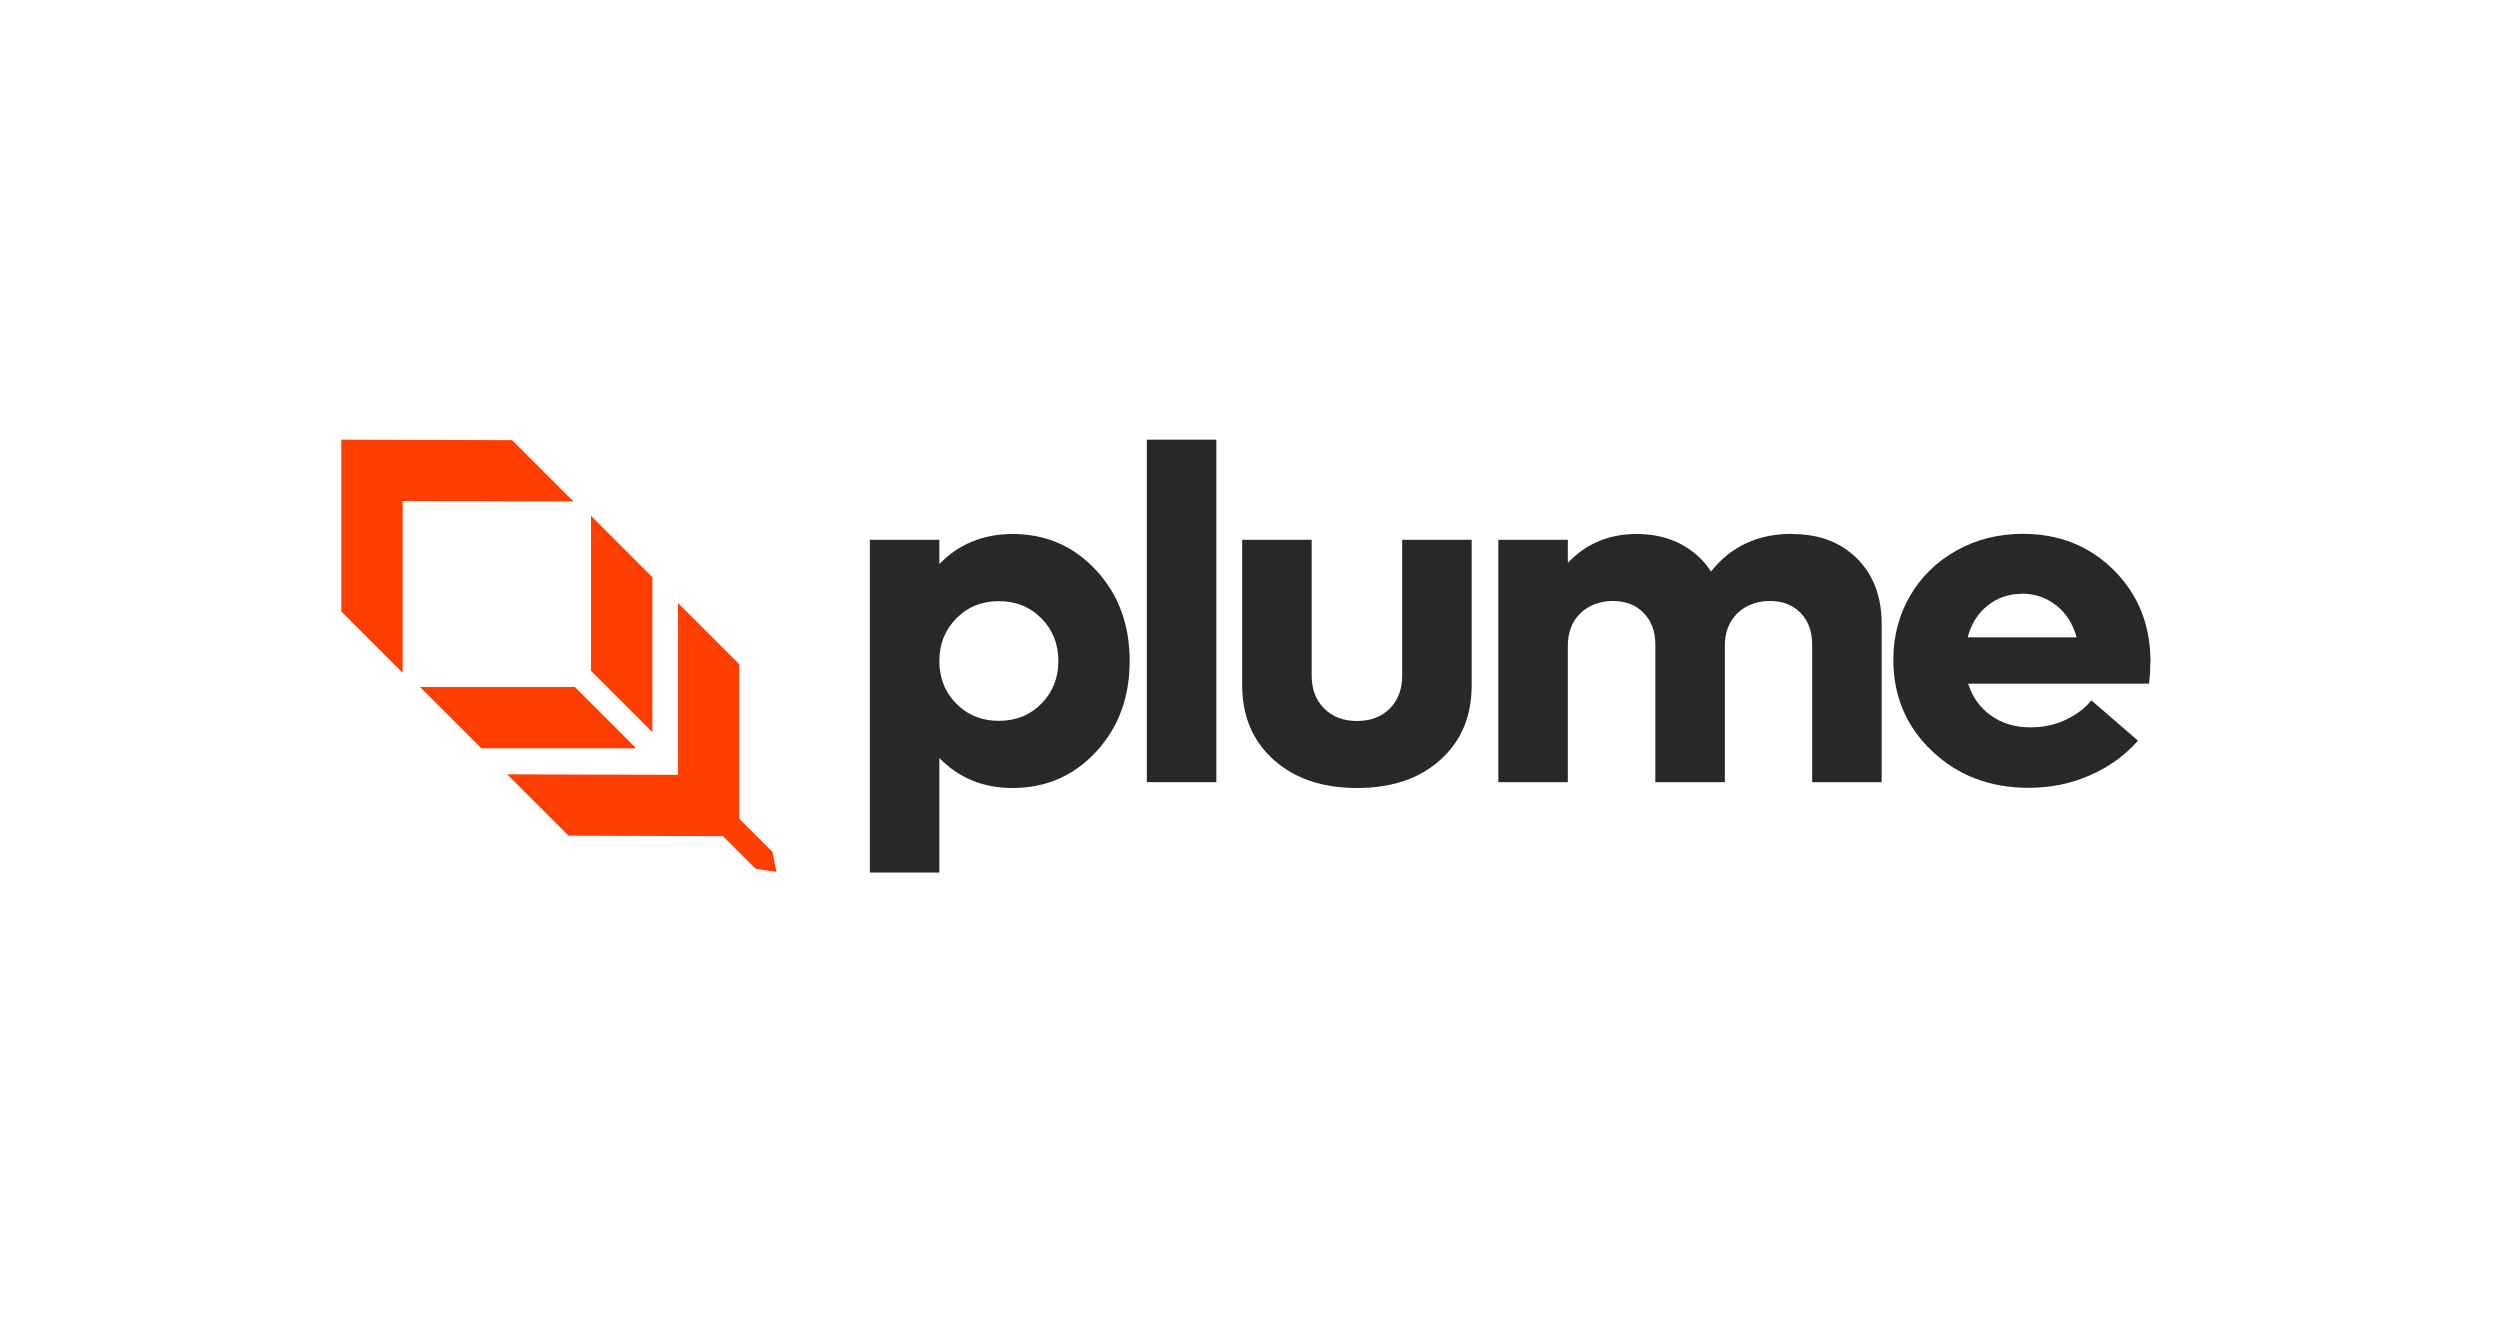
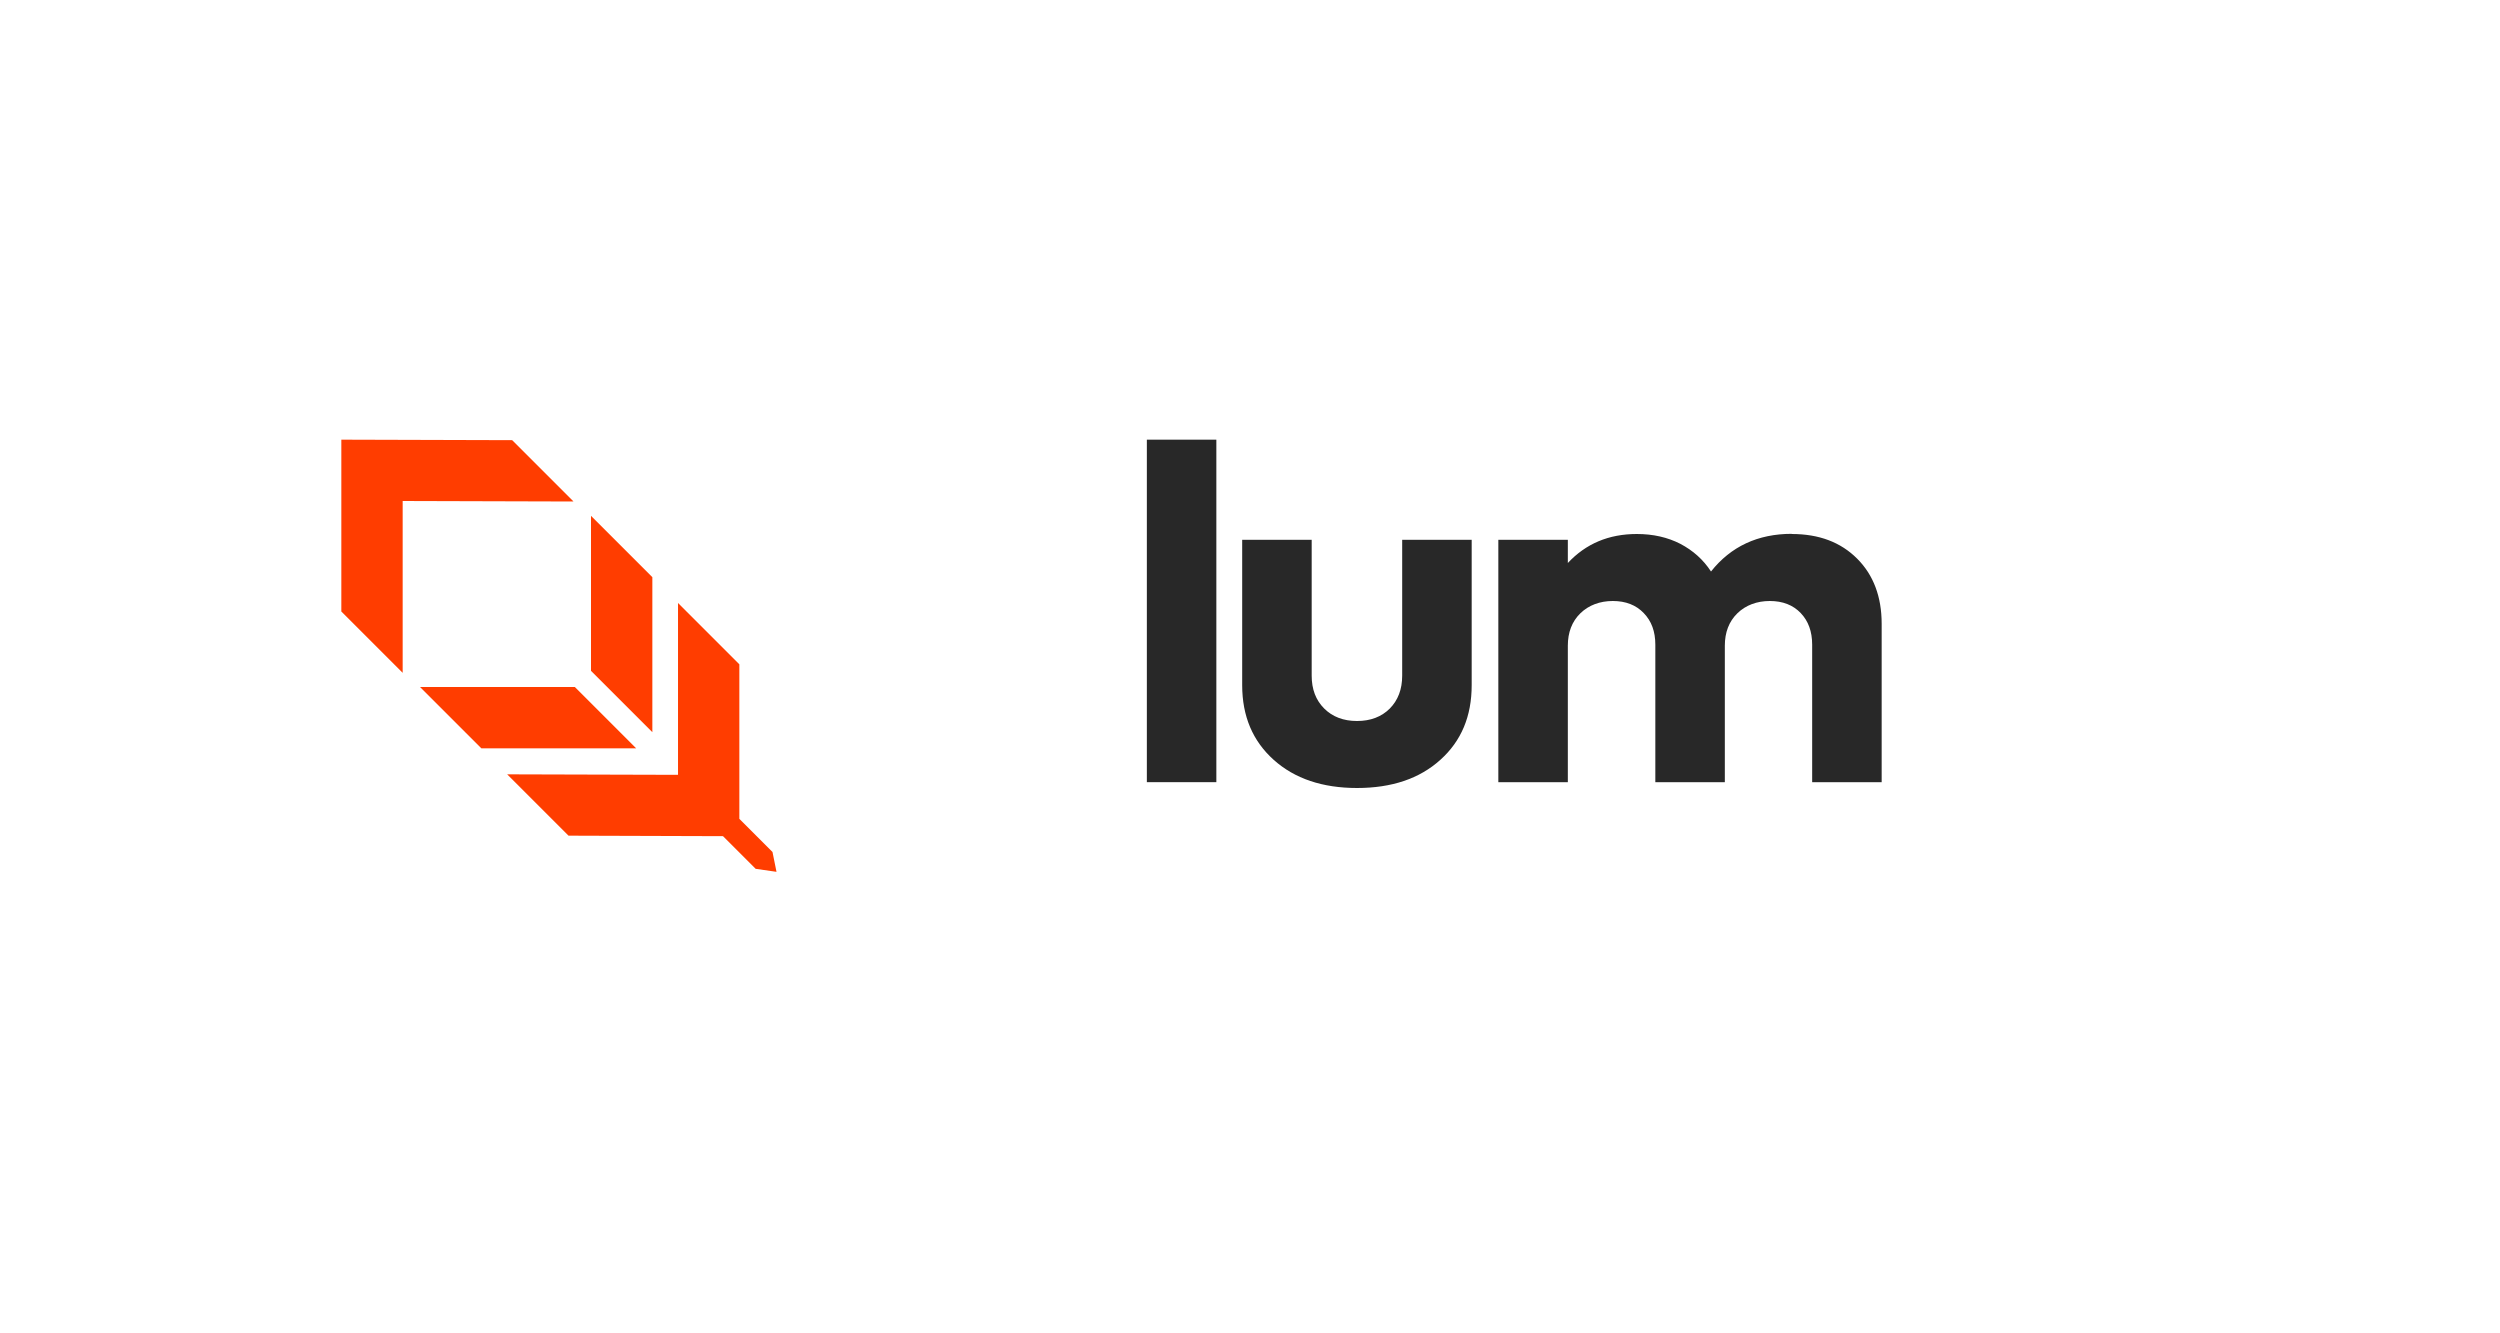
<svg xmlns="http://www.w3.org/2000/svg" width="150" height="80" viewBox="0 0 150 80" fill="none">
-   <path d="M60.752 32.04C62.761 32.04 64.431 32.77 65.772 34.22C67.112 35.67 67.781 37.49 67.781 39.66C67.781 41.83 67.112 43.65 65.772 45.1C64.431 46.55 62.761 47.28 60.752 47.28C58.992 47.28 57.532 46.68 56.361 45.48V52.35H52.191V32.39H56.361V33.84C57.532 32.64 59.002 32.04 60.752 32.04ZM57.382 42.22C58.062 42.91 58.911 43.25 59.931 43.25C60.952 43.25 61.801 42.91 62.481 42.22C63.161 41.53 63.502 40.68 63.502 39.66C63.502 38.64 63.161 37.78 62.481 37.1C61.801 36.41 60.952 36.07 59.931 36.07C58.911 36.07 58.062 36.41 57.382 37.1C56.702 37.79 56.361 38.64 56.361 39.66C56.361 40.68 56.702 41.54 57.382 42.22Z" fill="#282828" />
  <path d="M68.811 46.93V26.38H72.981V46.93H68.811Z" fill="#282828" />
  <path d="M81.421 47.28C79.351 47.28 77.681 46.72 76.421 45.59C75.161 44.46 74.531 42.97 74.531 41.11V32.39H78.701V40.54C78.701 41.36 78.951 42.01 79.451 42.51C79.951 43.01 80.611 43.26 81.421 43.26C82.231 43.26 82.891 43.01 83.391 42.51C83.881 42.01 84.131 41.36 84.131 40.54V32.39H88.301V41.11C88.301 42.97 87.681 44.46 86.421 45.59C85.171 46.72 83.501 47.28 81.421 47.28Z" fill="#282828" />
  <path d="M107.5 32.04C109.14 32.04 110.44 32.53 111.43 33.52C112.41 34.5 112.9 35.81 112.9 37.43V46.93H108.73V38.68C108.73 37.89 108.5 37.26 108.04 36.78C107.58 36.3 106.96 36.06 106.19 36.06C105.42 36.06 104.74 36.31 104.24 36.8C103.74 37.29 103.49 37.94 103.49 38.74V46.93H99.32V38.68C99.32 37.89 99.09 37.26 98.62 36.78C98.16 36.3 97.54 36.06 96.77 36.06C96 36.06 95.32 36.31 94.82 36.8C94.32 37.29 94.07 37.94 94.07 38.74V46.93H89.9V32.39H94.07V33.78C95.15 32.62 96.53 32.04 98.21 32.04C99.19 32.04 100.06 32.24 100.82 32.63C101.58 33.03 102.2 33.58 102.66 34.29C103.85 32.79 105.47 32.03 107.51 32.03L107.5 32.04Z" fill="#282828" />
-   <path d="M129.02 39.71C129.02 40.21 128.99 40.65 128.94 41.02H118.09C118.35 41.84 118.81 42.48 119.47 42.94C120.13 43.41 120.91 43.64 121.83 43.64C122.61 43.64 123.32 43.49 123.96 43.18C124.6 42.87 125.11 42.49 125.48 42.02L128.28 44.44C127.49 45.33 126.53 46.03 125.39 46.52C124.26 47.02 123.03 47.27 121.71 47.27C119.4 47.27 117.46 46.53 115.92 45.06C114.37 43.59 113.6 41.76 113.6 39.57C113.6 38.17 113.94 36.89 114.61 35.74C115.28 34.59 116.22 33.68 117.41 33.02C118.6 32.36 119.92 32.03 121.37 32.03C123.55 32.03 125.38 32.76 126.84 34.22C128.3 35.68 129.03 37.51 129.03 39.71H129.02ZM121.31 35.63C120.53 35.63 119.85 35.86 119.26 36.33C118.67 36.8 118.27 37.44 118.06 38.24H124.6C124.37 37.42 123.96 36.78 123.37 36.32C122.78 35.86 122.1 35.62 121.31 35.62V35.63Z" fill="#282828" />
  <path fill-rule="evenodd" clip-rule="evenodd" d="M20.48 26.38V36.69L24.16 40.37V30.06L34.41 30.09L30.73 26.41L20.48 26.38ZM39.141 34.63V43.93L35.46 40.25V30.95L39.141 34.63ZM28.881 44.9H38.17L34.49 41.22H25.2L28.881 44.9ZM44.361 49.12V39.86L40.681 36.18V46.49L30.43 46.46L34.111 50.14L43.38 50.17L45.34 52.13L46.59 52.31L46.35 51.12L44.361 49.13V49.12Z" fill="#FF3D00" />
</svg>